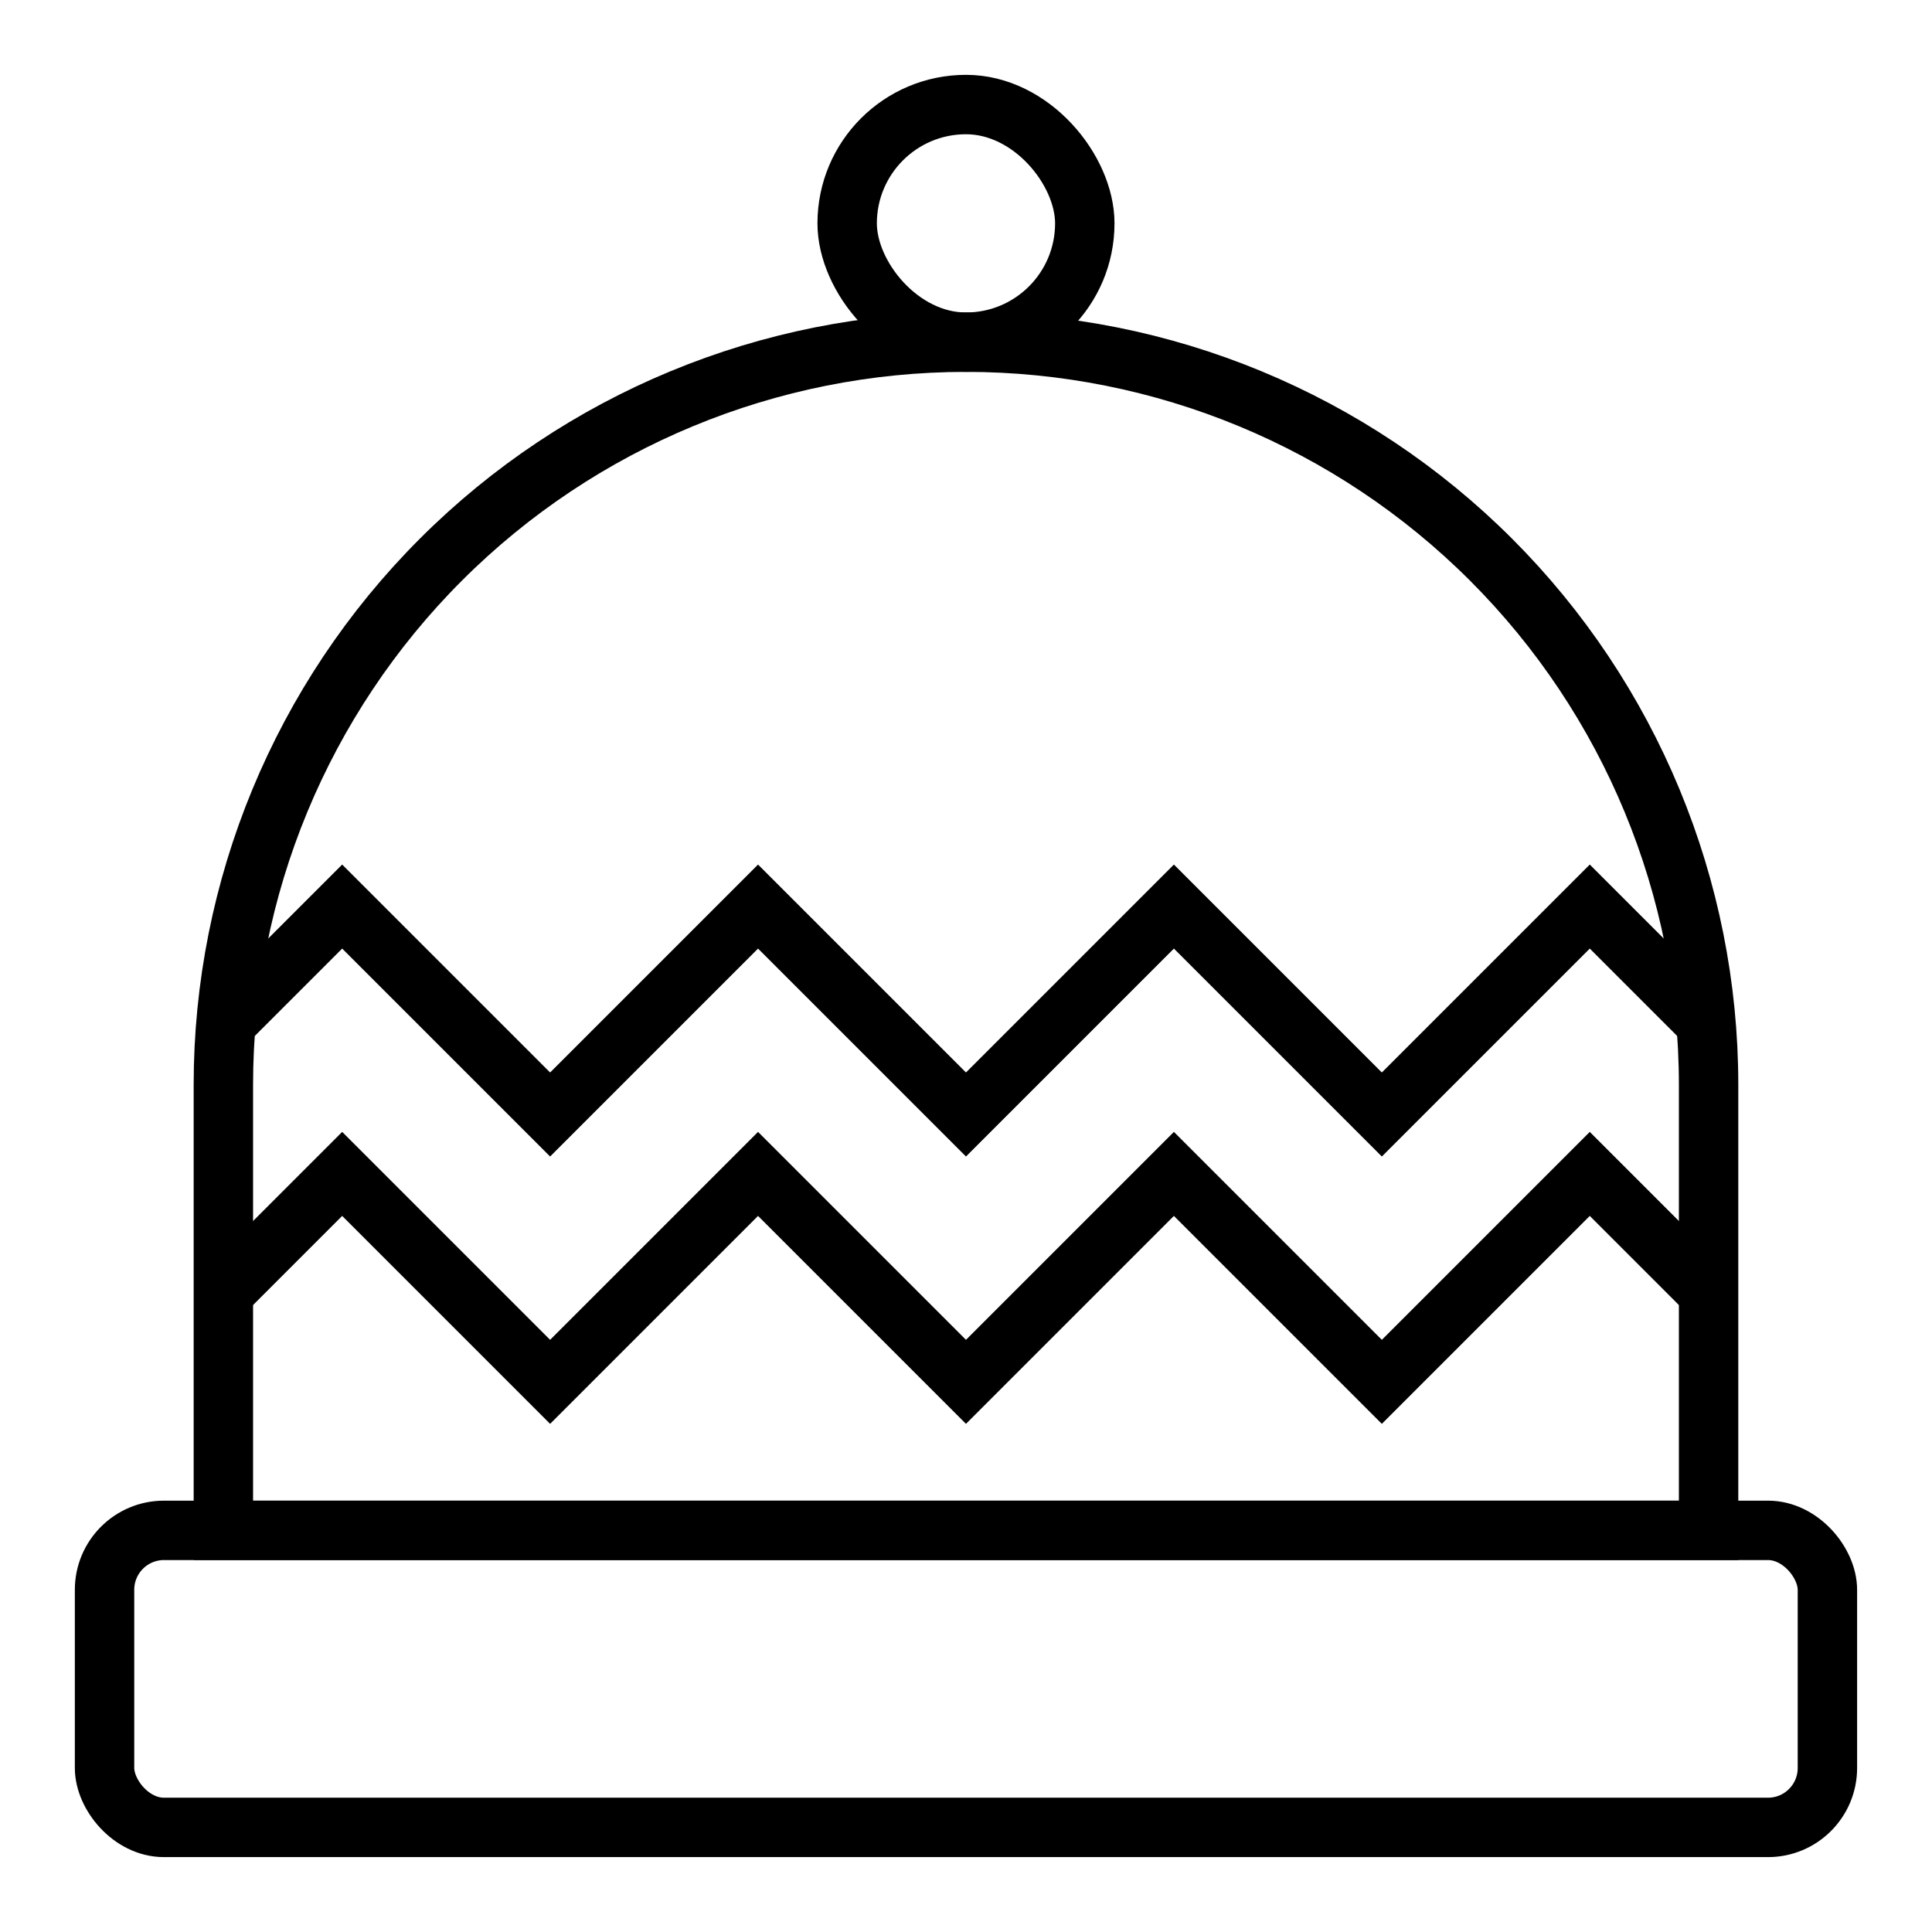
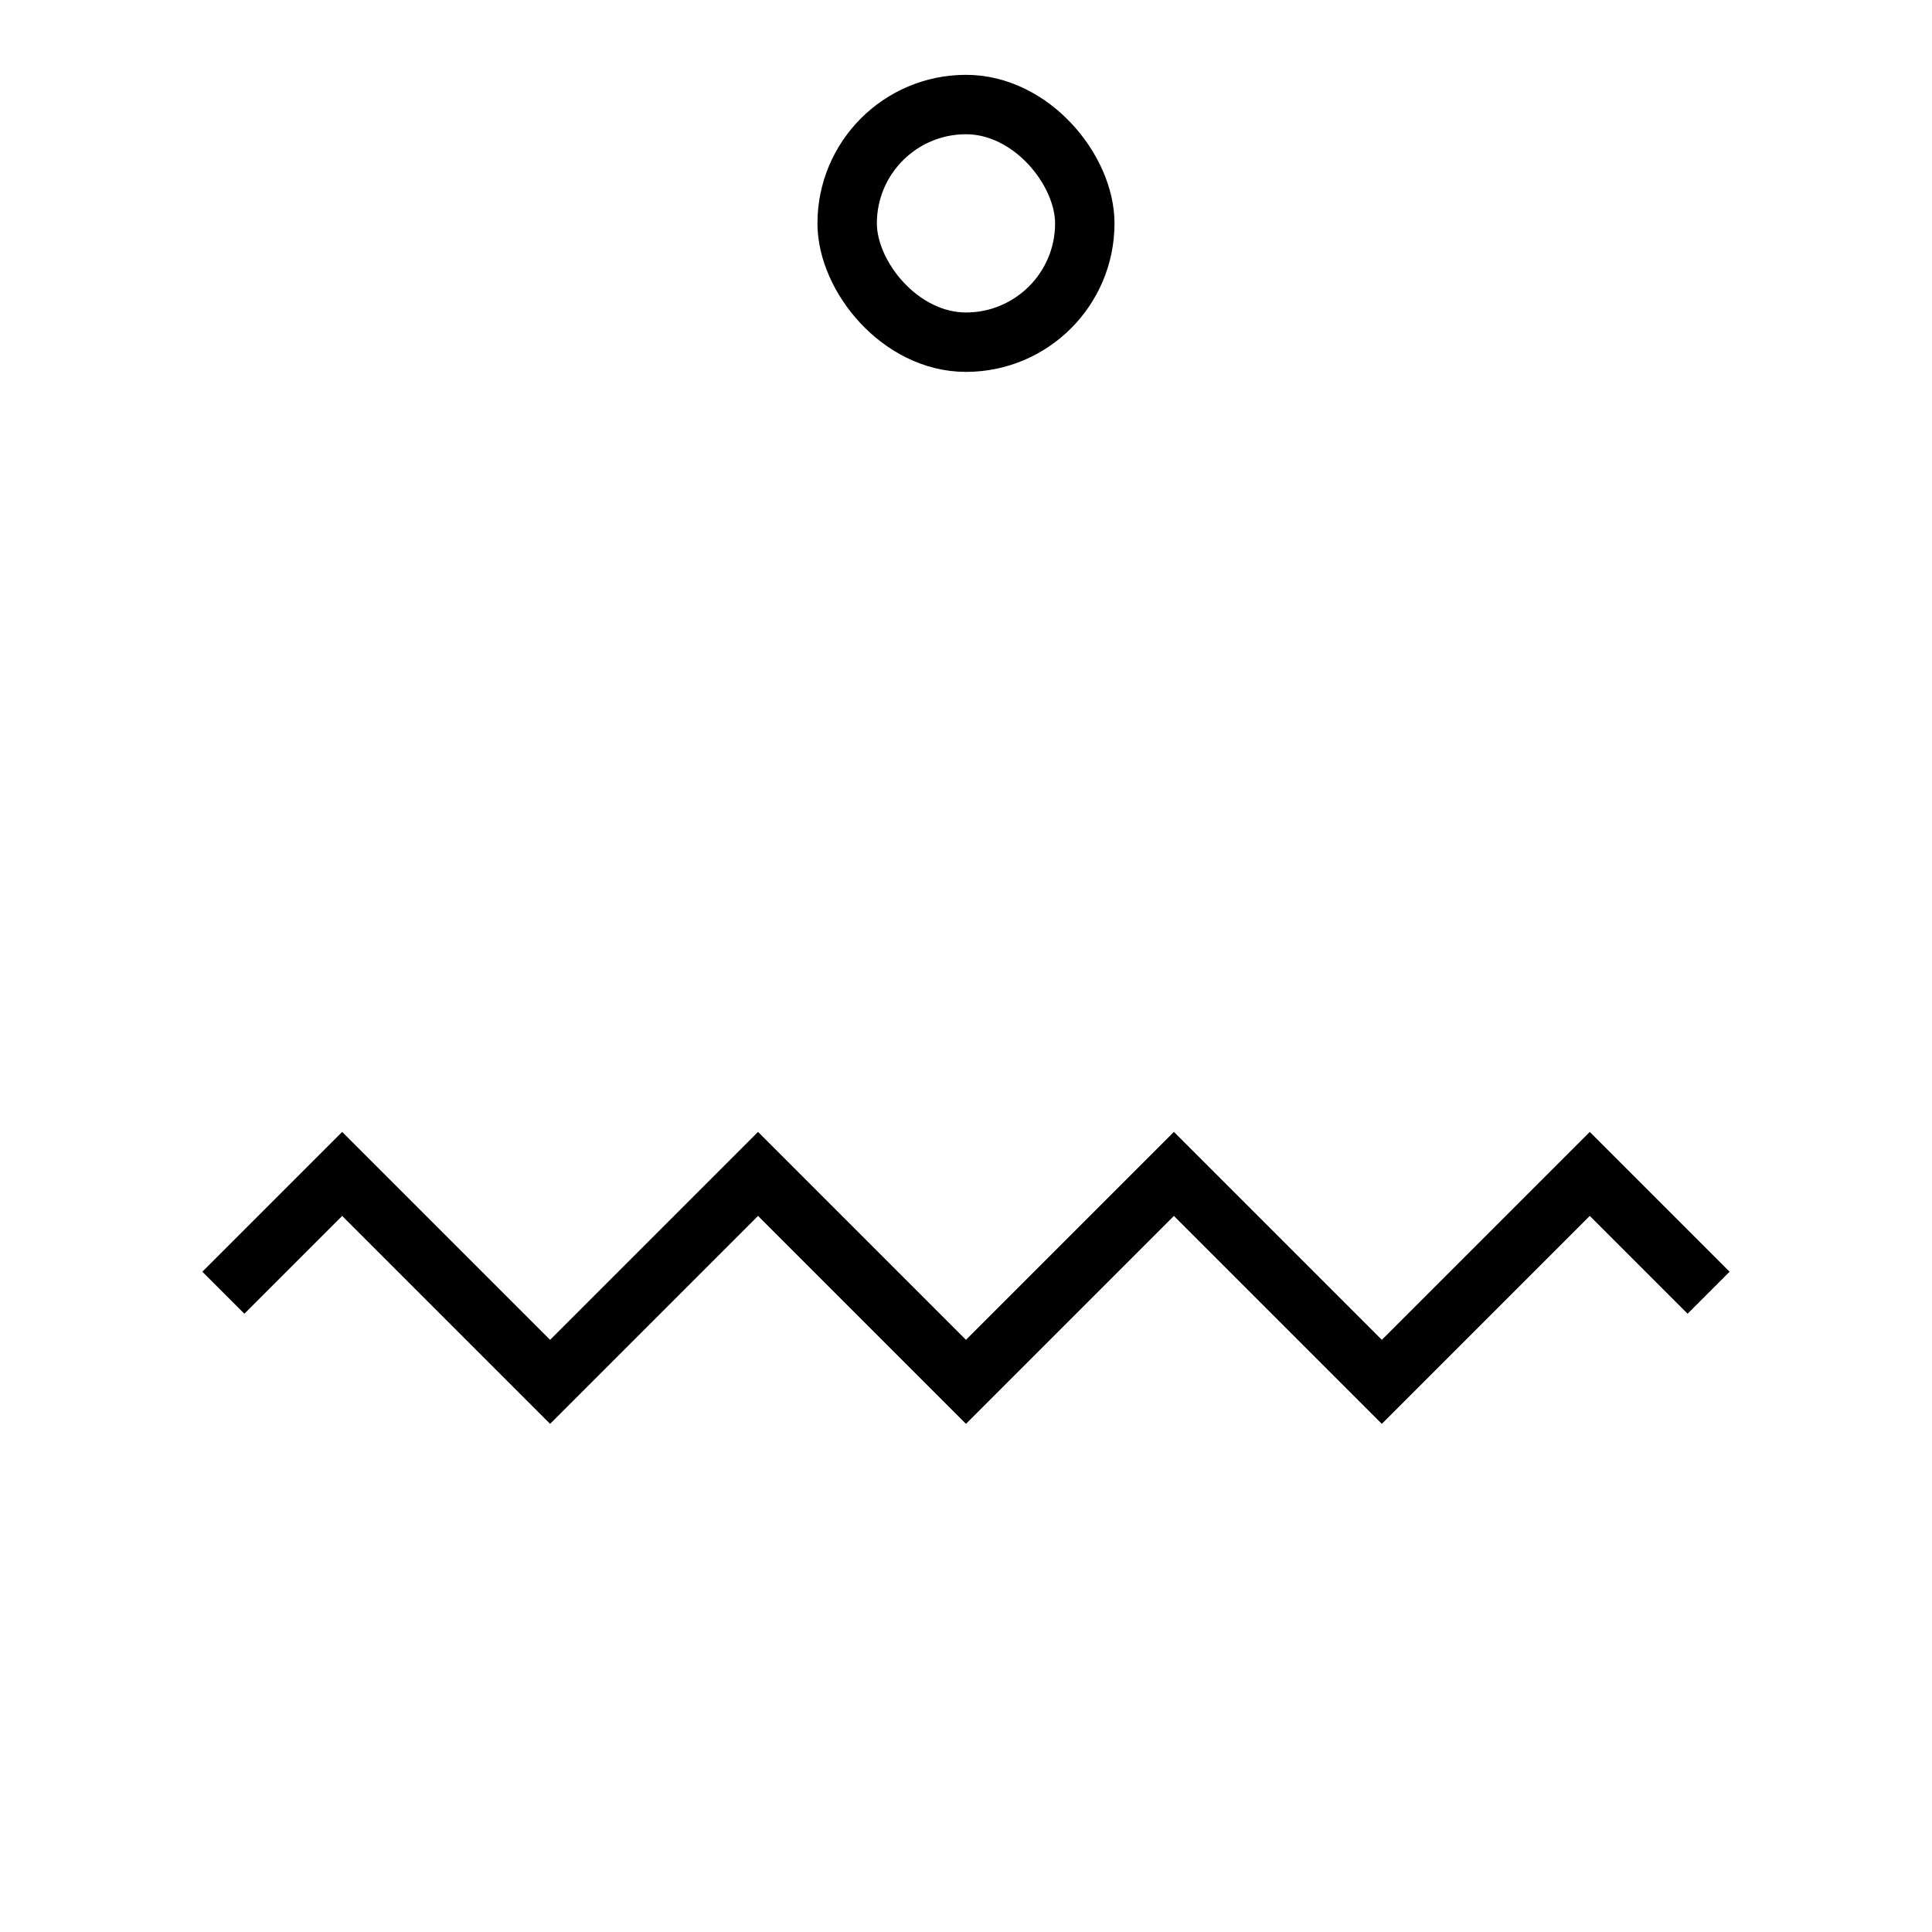
<svg xmlns="http://www.w3.org/2000/svg" width="800px" height="800px" version="1.1" viewBox="144 144 512 512">
  <defs>
    <clipPath id="e">
      <path d="m148.09 326h503.81v325.9h-503.81z" />
    </clipPath>
    <clipPath id="d">
-       <path d="m148.09 148.09h503.81v503.81h-503.81z" />
-     </clipPath>
+       </clipPath>
    <clipPath id="c">
      <path d="m148.09 148.09h503.81v309.91h-503.81z" />
    </clipPath>
    <clipPath id="b">
-       <path d="m148.09 232h503.81v419.9h-503.81z" />
+       <path d="m148.09 232h503.81v419.9h-503.81" />
    </clipPath>
    <clipPath id="a">
-       <path d="m148.09 161h503.81v490.9h-503.81z" />
-     </clipPath>
+       </clipPath>
  </defs>
  <g>
    <g clip-path="url(#e)">
-       <path transform="matrix(7.872 0 0 7.872 148.09 148.09)" d="m5 51h54c1.105 0 2 1.105 2 2v6c0 1.105-0.896 2-2 2h-54c-1.105 0-2-1.105-2-2v-6c0-1.105 0.896-2 2-2z" fill="none" stroke="#000000" stroke-miterlimit="10" stroke-width="2" />
-     </g>
+       </g>
    <g clip-path="url(#d)">
      <path transform="matrix(7.872 0 0 7.872 148.09 148.09)" d="m7 51h50v-15c0-6.63-2.634-12.99-7.323-17.678-4.688-4.688-11.047-7.322-17.677-7.322-6.63 0-12.99 2.634-17.678 7.322s-7.322 11.047-7.322 17.678z" fill="none" stroke="#000000" stroke-miterlimit="10" stroke-width="2" />
    </g>
    <g clip-path="url(#c)">
      <path transform="matrix(7.872 0 0 7.872 148.09 148.09)" d="m32 3c2.209 0 4 2.209 4 4 0 2.209-1.791 4-4 4s-4-2.209-4-4c0-2.209 1.791-4 4-4z" fill="none" stroke="#000000" stroke-miterlimit="10" stroke-width="2" />
    </g>
    <g clip-path="url(#b)">
      <path transform="matrix(7.872 0 0 7.872 148.09 148.09)" d="m7 43 4-4 7 7 7-7 7 7 7-7 7 7 7-7 4 4" fill="none" stroke="#000000" stroke-miterlimit="10" stroke-width="2" />
    </g>
    <g clip-path="url(#a)">
      <path transform="matrix(7.872 0 0 7.872 148.09 148.09)" d="m7 34 4-4 7 7 7-7 7 7 7-7 7 7 7-7 4 4" fill="none" stroke="#000000" stroke-miterlimit="10" stroke-width="2" />
    </g>
  </g>
</svg>